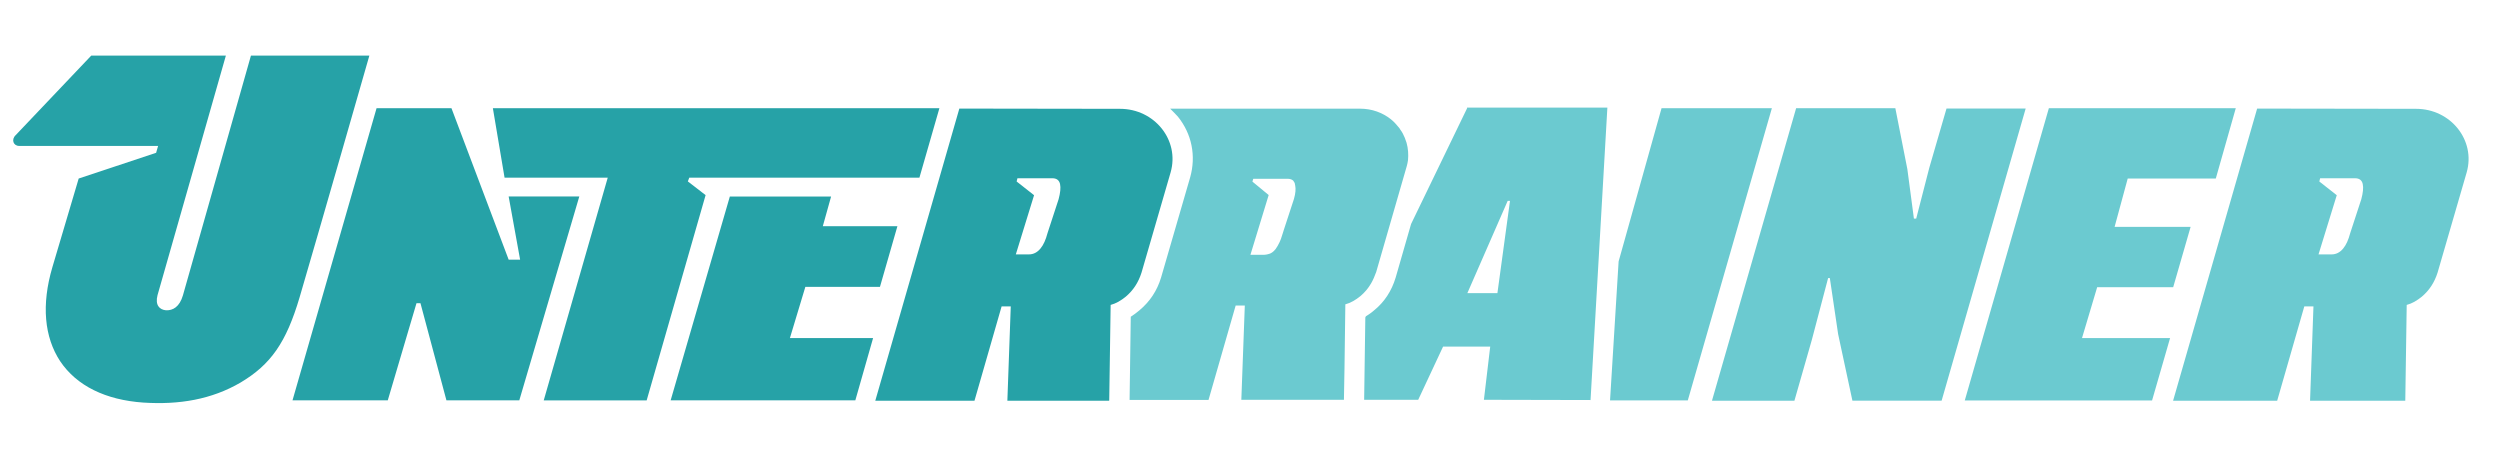
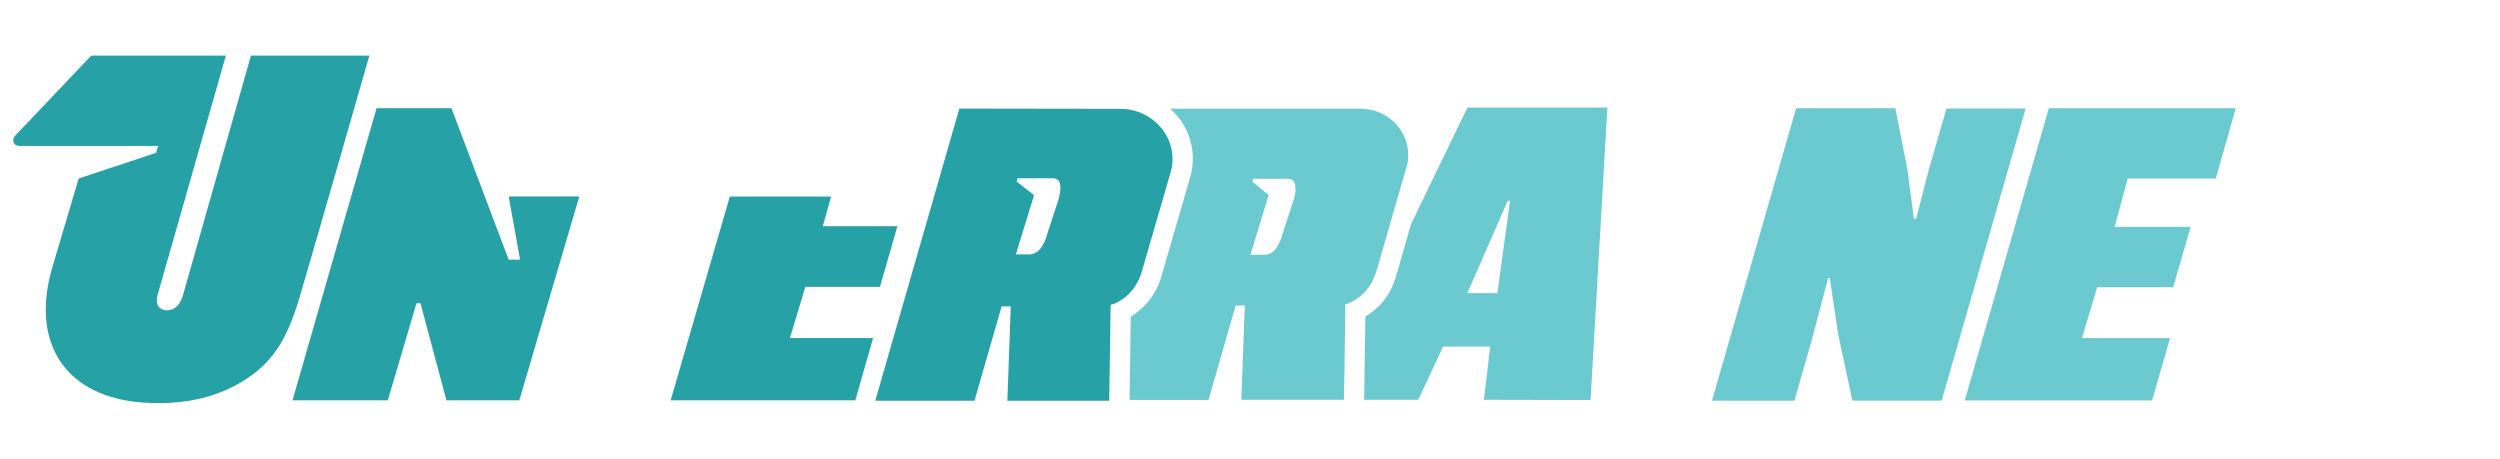
<svg xmlns="http://www.w3.org/2000/svg" version="1.1" id="Layer_1" x="0px" y="0px" viewBox="0 0 6179.5 1133.9" style="enable-background:new 0 0 6179.5 1133.9;" xml:space="preserve">
  <style type="text/css"> .st0{fill:#6BCAD0;} .st1{fill:#26A2A7;} .st2{fill:#C0E9F2;} .st3{fill:#FFFFFF;} </style>
  <g>
-     <path class="st0" d="M4000.9,646.2l106.1-378.7h272.7l-207.8,722.2h-192.2L4000.9,646.2z" />
    <path class="st0" d="M4231.9,989.6l207.8-722.2h245.2l29.7,150.6l16.2,122.3h5.7l32.4-125.8l42.5-146.3h195.7l-207.8,722.2h-220.5 l-35.3-164.5L4523,687.4h-4.3l-40.2,152.6l-43.1,150.6h-203.5L4231.9,989.6L4231.9,989.6z" />
    <path class="st0" d="M4856.6,989.6l207.8-722.2h462L5477,441.3h-217.7l-32.4,119.4h187.9l-43.1,149.2h-187.9l-37.5,125.8h217.7 l-44.5,154.1H4856.6z" />
-     <path class="st0" d="M3626.4,267.5l-138.5,286.2l-38.2,132.7l0,0l0,0c-9.8,32.4-27.5,60.1-53.8,81.2c-6.4,5.7-12.7,9.8-19.7,14.2 l-1.4,2.9l-2.9,203.5h133.6l61.5-131.5h116.5l-15.6,131.5l263.6,0.6l41.6-722.8h-346.9L3626.4,267.5L3626.4,267.5z M3701.3,724.6 H3627l99.7-228.1h5.7L3701.3,724.6z" />
+     <path class="st0" d="M3626.4,267.5l-138.5,286.2l-38.2,132.7l0,0l0,0c-9.8,32.4-27.5,60.1-53.8,81.2c-6.4,5.7-12.7,9.8-19.7,14.2 l-1.4,2.9l-2.9,203.5h133.6l61.5-131.5h116.5l-15.6,131.5l263.6,0.6l41.6-722.8h-346.9L3626.4,267.5L3626.4,267.5z M3701.3,724.6 H3627l99.7-228.1h5.7z" />
    <path class="st1" d="M2741.8,989.6l3.5-235.9c13.3-3.5,25.4-10.7,37.5-20.5c18.5-15.6,31.2-35.3,38.8-59.3l72-248 c22.6-79.2-39.6-156.9-125.1-156.9l-397.2-0.6l-207.8,722.2h245.2l67.1-233.3h22.6l-8.4,233.3h251.5v-0.8H2741.8z M2514.9,440.6 h86.2c10.7,0,17,4.9,19.1,14.2s0.6,22-3.5,37.5l-27.5,84.1c-4.3,16.2-9.8,28.9-17.6,38.2c-7.8,9.2-17,14.2-28.3,14.2h-32.4 l45.1-146.3l-43.1-33.9L2514.9,440.6z" />
    <path class="st0" d="M3476.7,352.8c-1.4-4.3-2.9-8.4-4.3-12.1c-2.9-7-6.4-14.2-11.3-20.5c-0.6-1.4-1.4-2.1-2.1-3.5 c-2.9-3.5-5.7-7-9.2-10.7c-2.1-2.1-4.3-4.9-7-7c-1.4-1.4-3.5-2.9-4.9-4.3c-20.5-16.2-46.6-26.1-76.3-26.1h-280.5h-188.7 c6.4,6.4,12.7,12.7,19.1,19.7c34.7,43.1,45.1,97.5,30.4,149.8l-72,248l0,0l0,0c-9.8,32.4-27.5,59.3-53.8,81.2 c-7,5.7-13.3,10.7-21.1,15.6l-2.9,205.6h195.1l67.1-233.3h22.6l-4.3,116.5l-4.3,116.5h253.6l1.4-78.4l2.1-157.6 c13.3-3.5,25.4-10.7,37.5-20.5c10.7-9.2,19.1-19.1,26.1-31.2c4.9-8.4,9.2-18.5,12.7-28.3l75.7-262.2c1.4-4.9,2.1-9.2,2.9-14.2 C3481.6,382.6,3480.8,367,3476.7,352.8z M3198.3,492.1l-24.8,75.7l-2.9,9.2c-1.4,4.9-2.9,9.2-4.3,13.3c-1.4,2.9-2.1,5.7-3.5,8.4 c-2.9,6.4-6.4,12.1-9.8,17c-5.7,7-11.3,11.3-19.1,12.7c-2.9,0.6-5.7,1.4-9.2,1.4h-33.9l45.1-147.7l-40.2-33.2l2.1-7h84.7 c5.7,0,9.8,1.4,12.7,3.5c1.4,0.6,2.1,2.1,2.9,3.5c0.6,0.6,0.6,1.4,1.4,2.1c0.6,1.4,1.4,2.9,1.4,4.9c0,0.6,0.6,2.1,0.6,2.9 C3203.2,466.7,3202.4,478,3198.3,492.1z" />
    <path class="st1" d="M723,989.6l207.8-722.2h185.1l141.4,374.4h28.3l-28.3-156.1h174.6l-148.3,503.9h-180.1l-64.2-240.2h-9.8 l-71,240.2H723z" />
-     <path class="st1" d="M1344,989.6l158.2-550.4h-255l-28.9-171.7H2322l-49.4,171.7h-568.9l-3.5,9.2l43.9,33.9l-145.7,507.4H1344z" />
    <polygon class="st1" points="2054.3,485.8 1804,485.8 1657.7,989.6 2114.2,989.6 2158.1,835.6 1952.5,835.6 1990.7,709 2175.1,709 2218.2,559.2 2033.8,559.2 " />
    <path class="st1" d="M129.5,660.4c26.1-87.6,65-219.1,65-219.1l191.4-63.6l4.9-17H47.4c-14.2,0-20.5-15.6-8.4-26.9l186.5-196.3 h332.8L389.4,729.5c-6.4,24.8,4.9,36.1,21.1,37.5c17,0.6,33.2-8.4,41.6-36.7l168.2-592.9H913c0,0-125.8,438.8-172.3,597 c-33.2,112.4-71.4,166.8-146.3,211.3c-71.4,41.6-151.2,55.2-240.2,49.4c-92.5-6.4-164.5-41-205.6-102.4 C109.6,833.3,102,753.5,129.5,660.4z" />
-     <path class="st0" d="M5945.4,989.6l3.5-235.9c13.3-3.5,25.4-10.7,37.5-20.5c18.5-15.6,31.2-35.3,38.8-59.3l72-248 c22.6-79.2-39.6-156.9-125.1-156.9l-392.9-0.6l-207.8,722.2h257.3l67.1-233.3h22.6l-8.4,233.3h235.3v-0.8H5945.4z M5734.9,440.6 h86.2c10.7,0,17,4.9,19.1,14.2s0.6,22-3.5,37.5l-27.5,84.1c-4.3,16.2-9.8,28.9-17.6,38.2c-7.8,9.2-17,14.2-28.3,14.2h-32.4 l45.1-146.3l-43.1-33.9L5734.9,440.6z" />
  </g>
</svg>